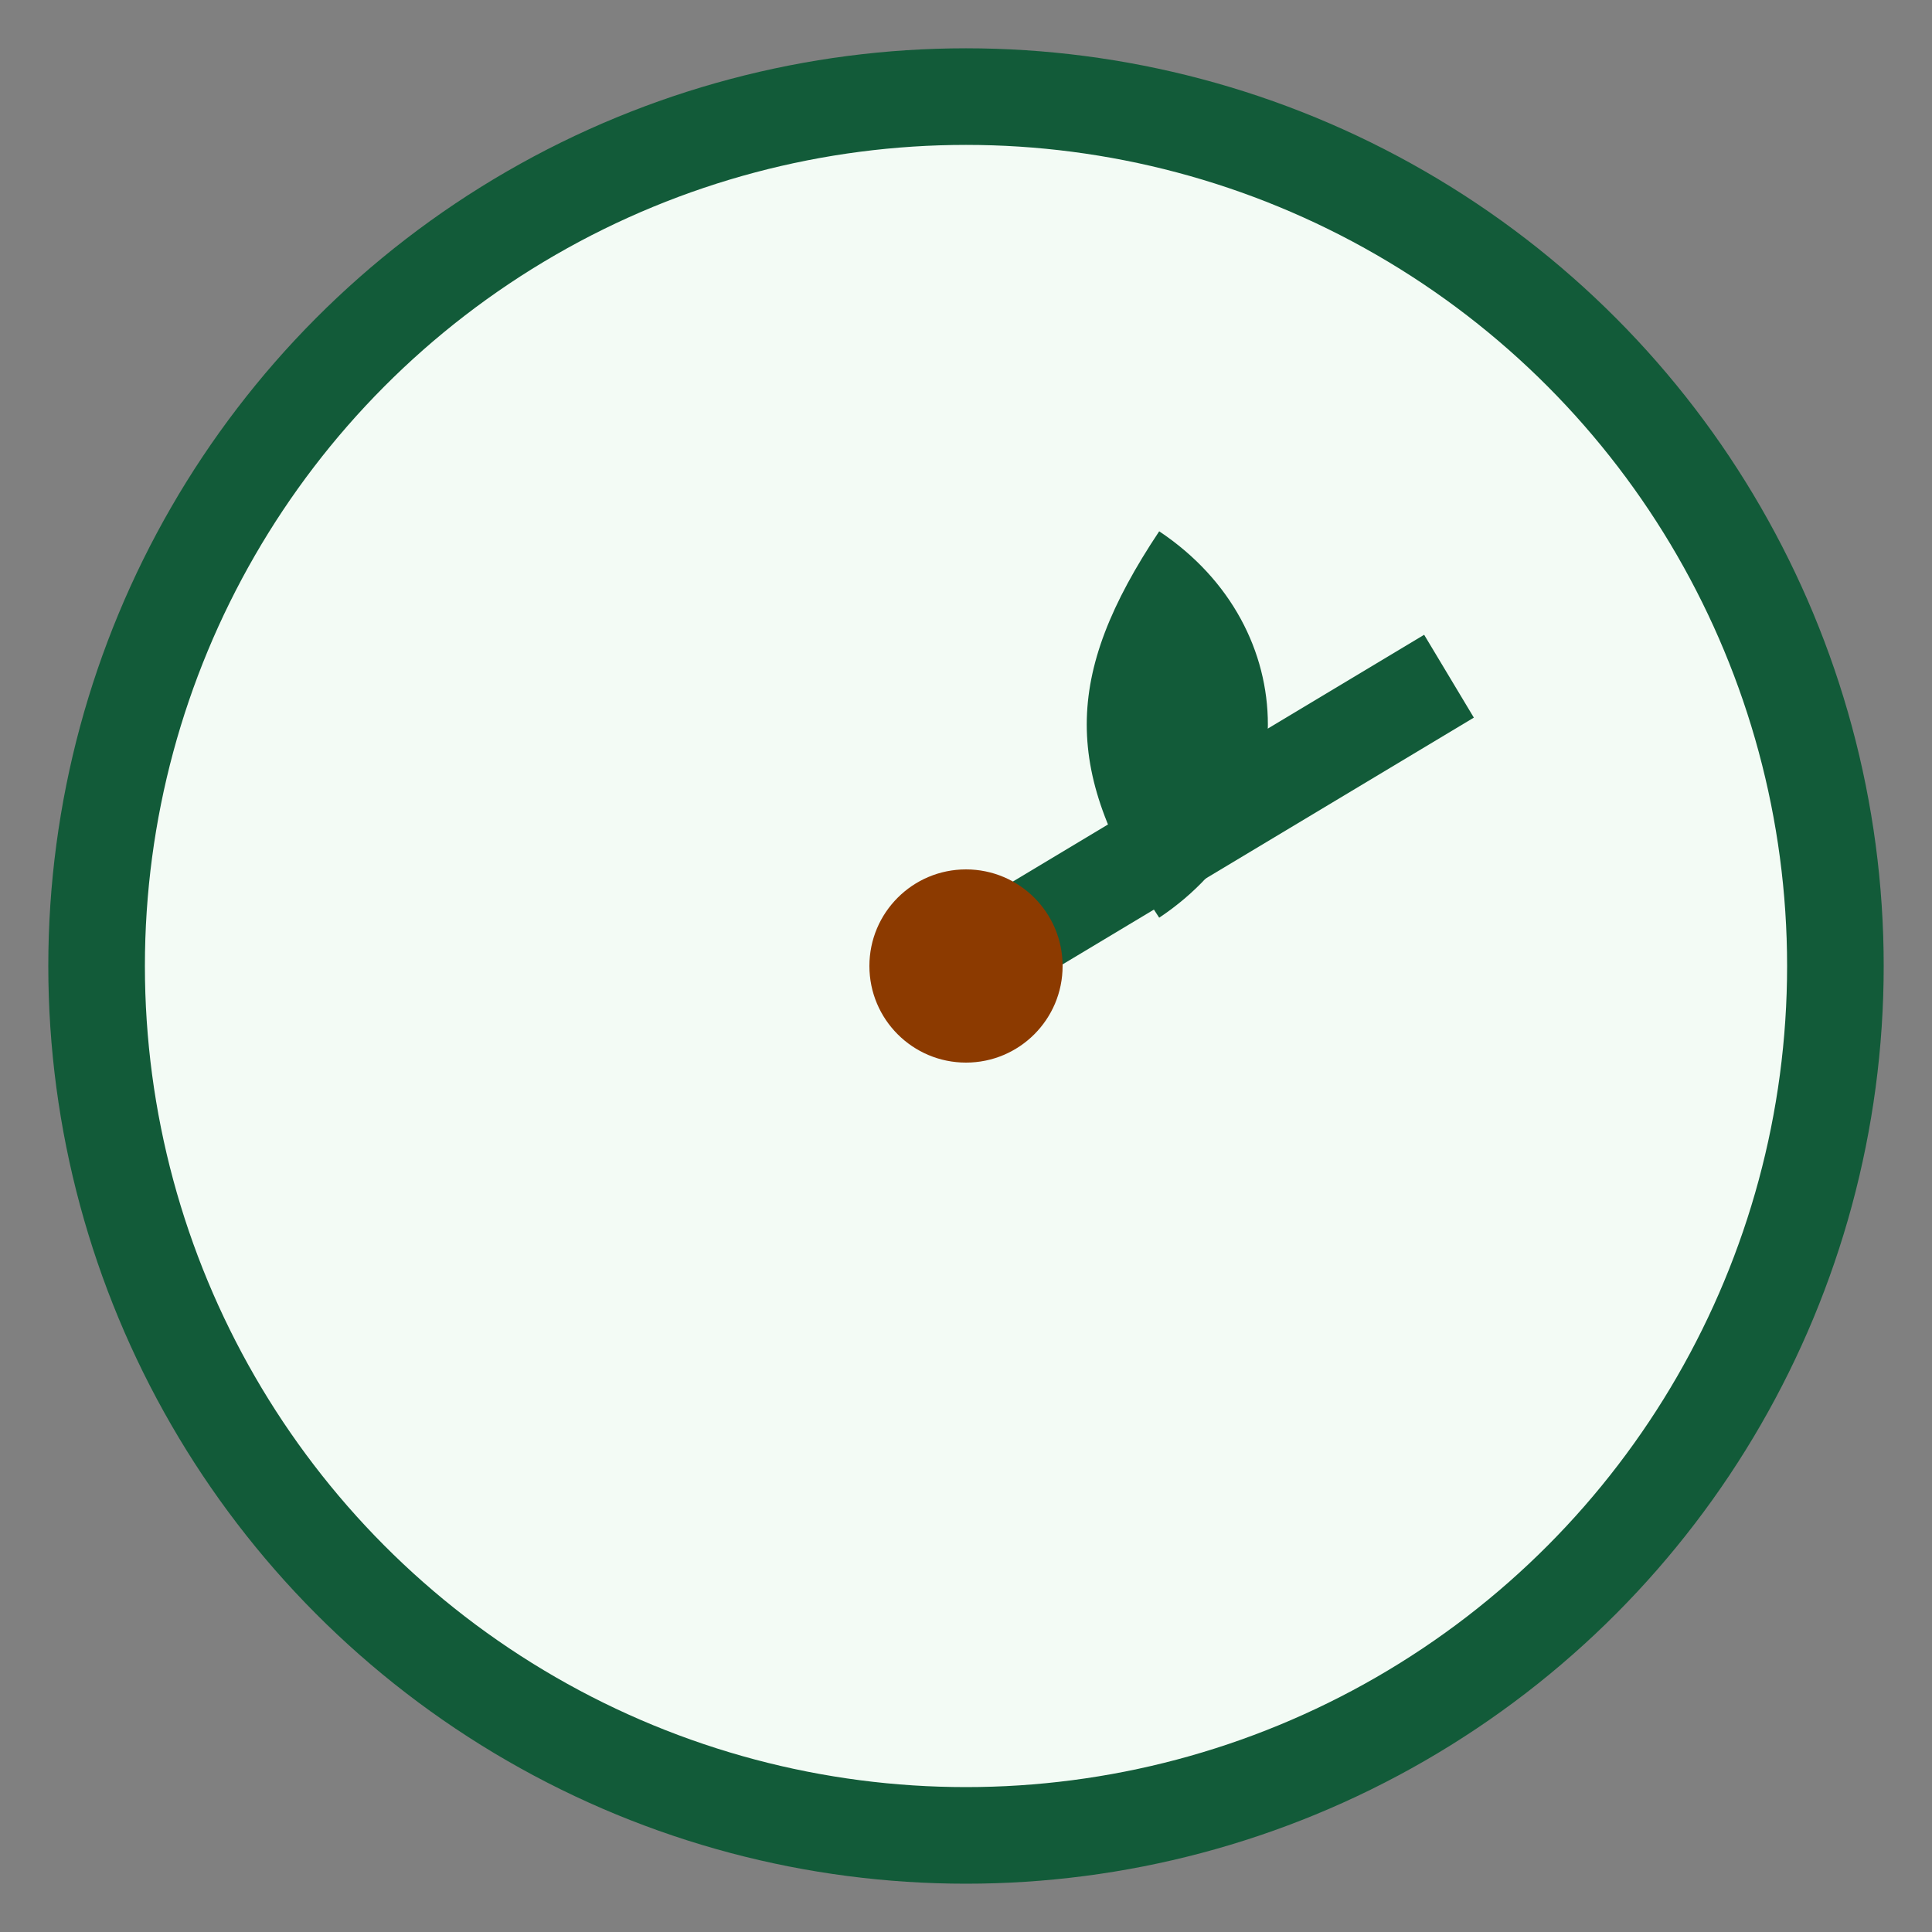
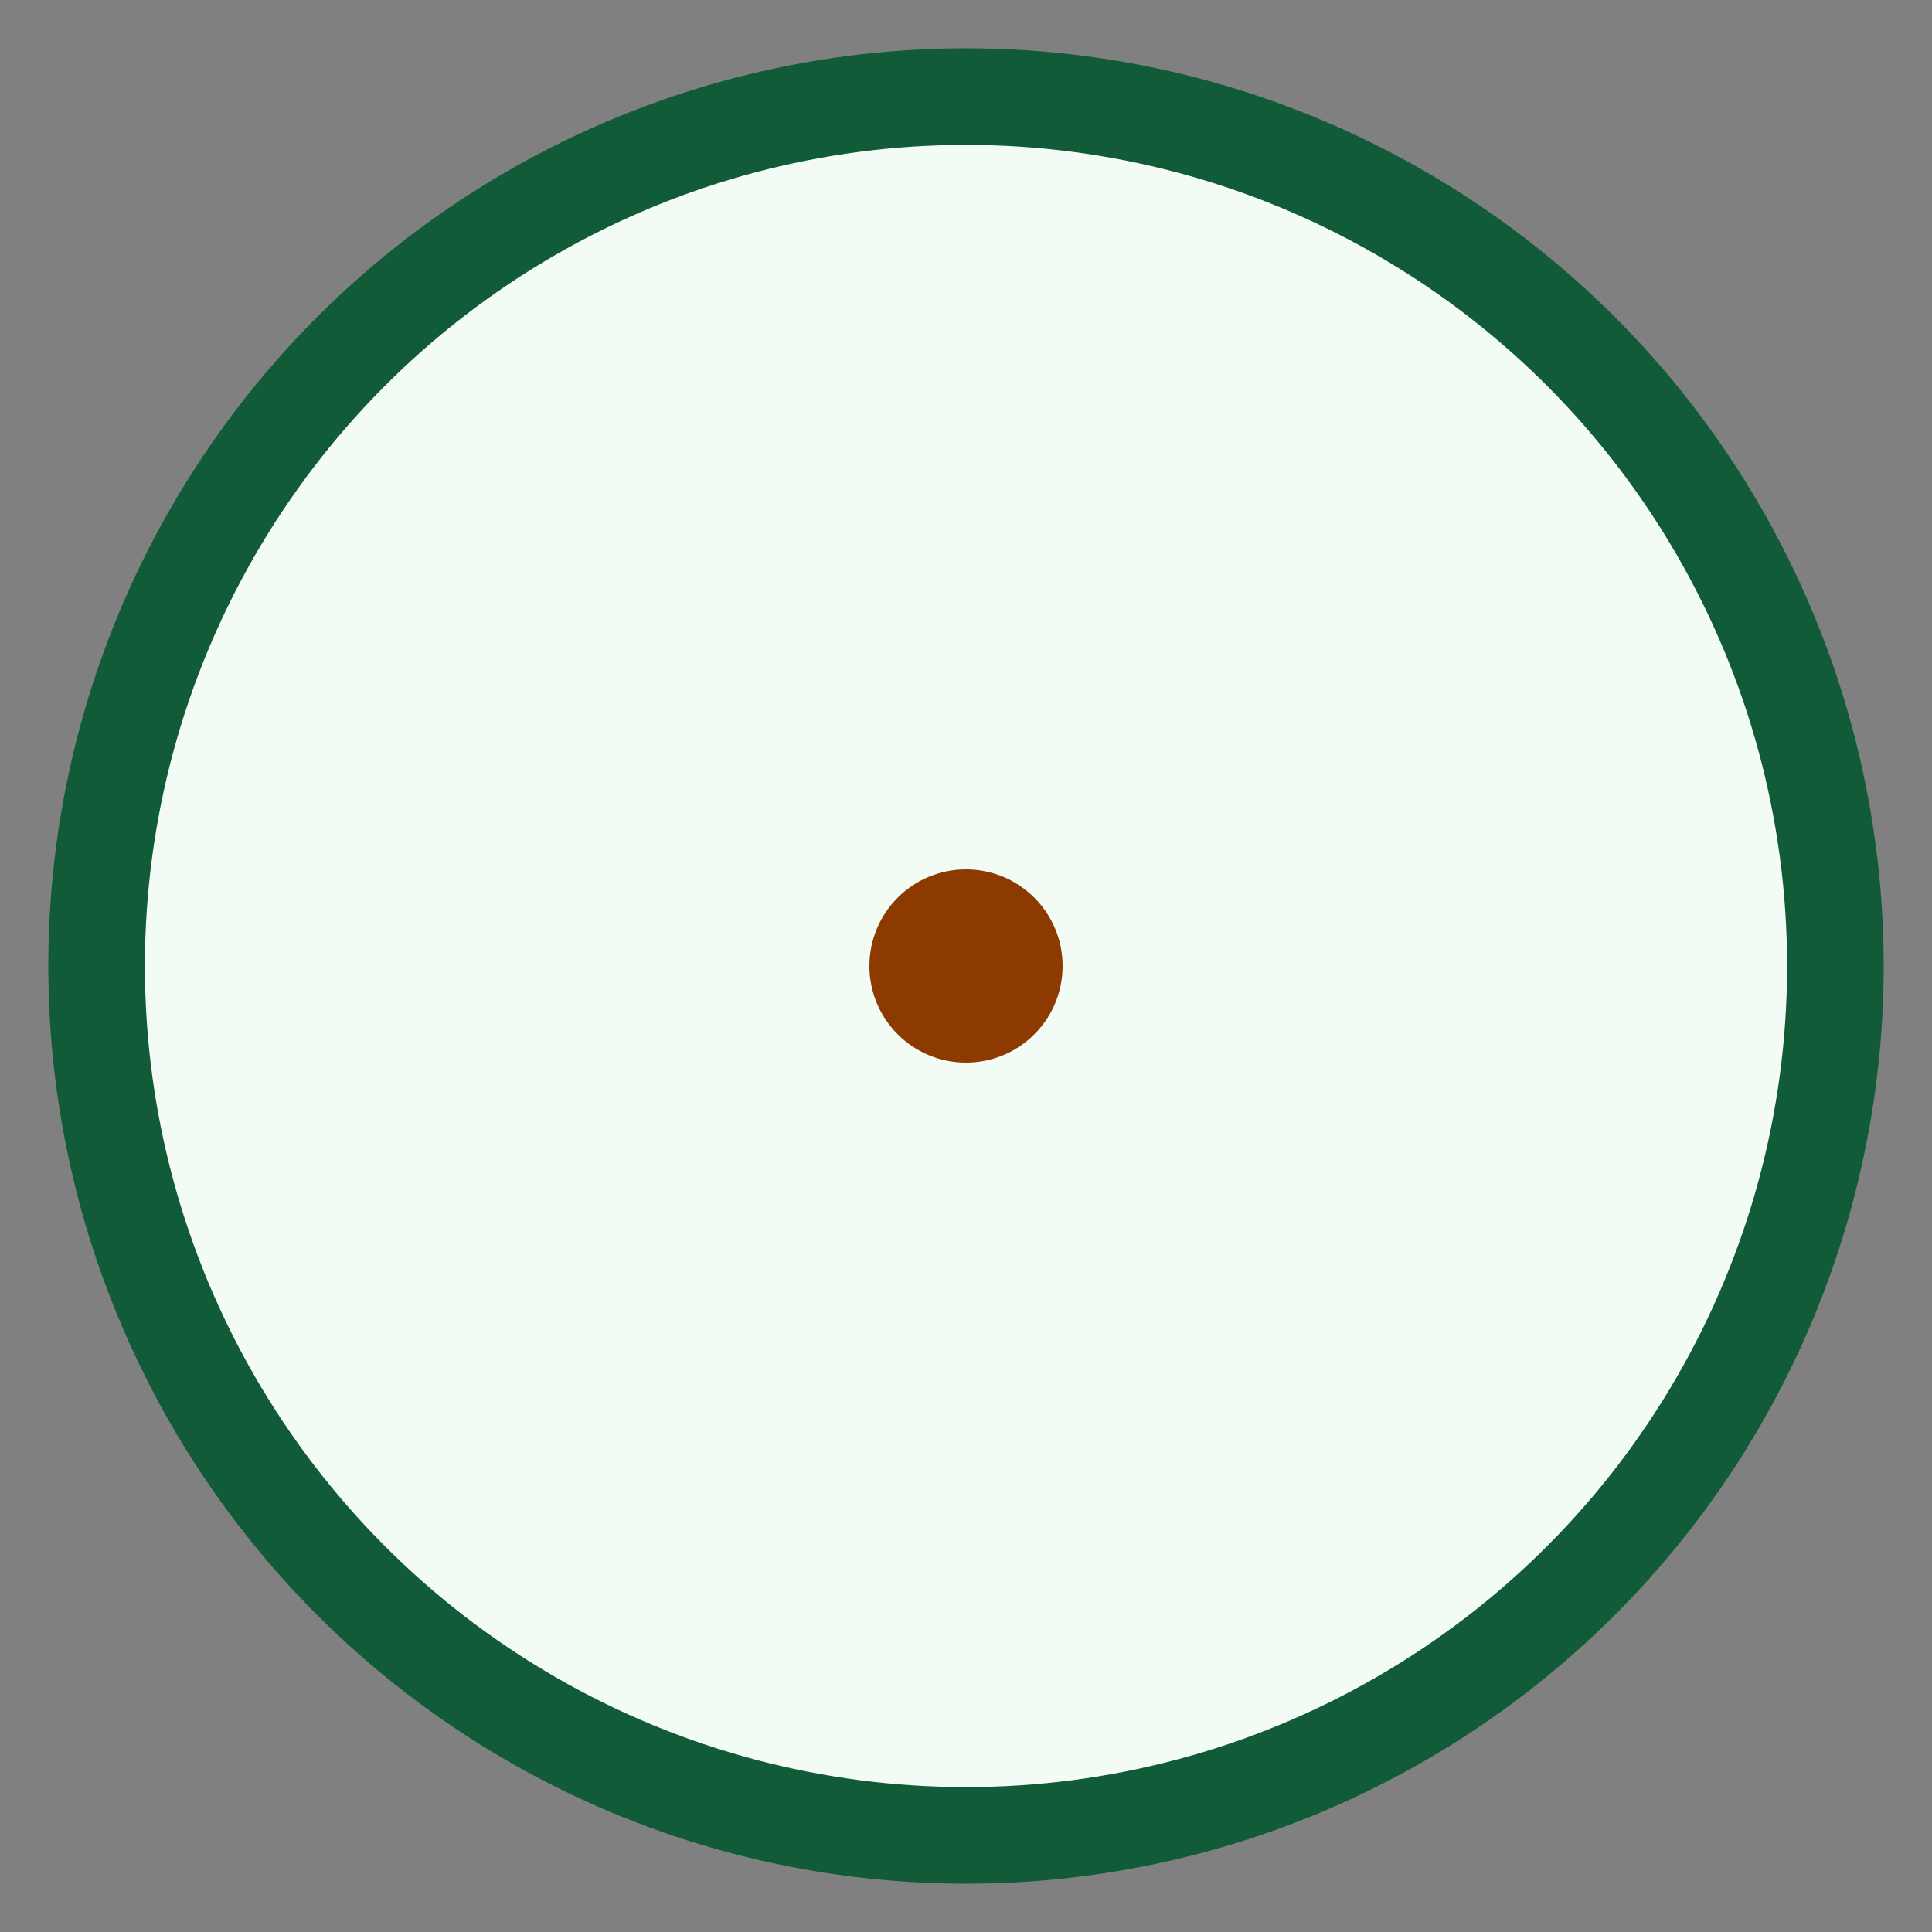
<svg xmlns="http://www.w3.org/2000/svg" width="40" height="40" viewBox="0 0 40 40">
  <rect x="0" y="0" width="40" height="40" fill="#808080" stroke="none" />
  <circle cx="20" cy="20" r="18" fill="#F3FBF5" stroke="#125B39" stroke-width="2" />
-   <path d="M20 20l10-6" stroke="#125B39" stroke-width="2" />
-   <path d="M24 11c3 2 3 6 0 8-2-3-2-5 0-8z" fill="#125B39" />
  <circle cx="20" cy="20" r="2" fill="#8C3A00" />
</svg>